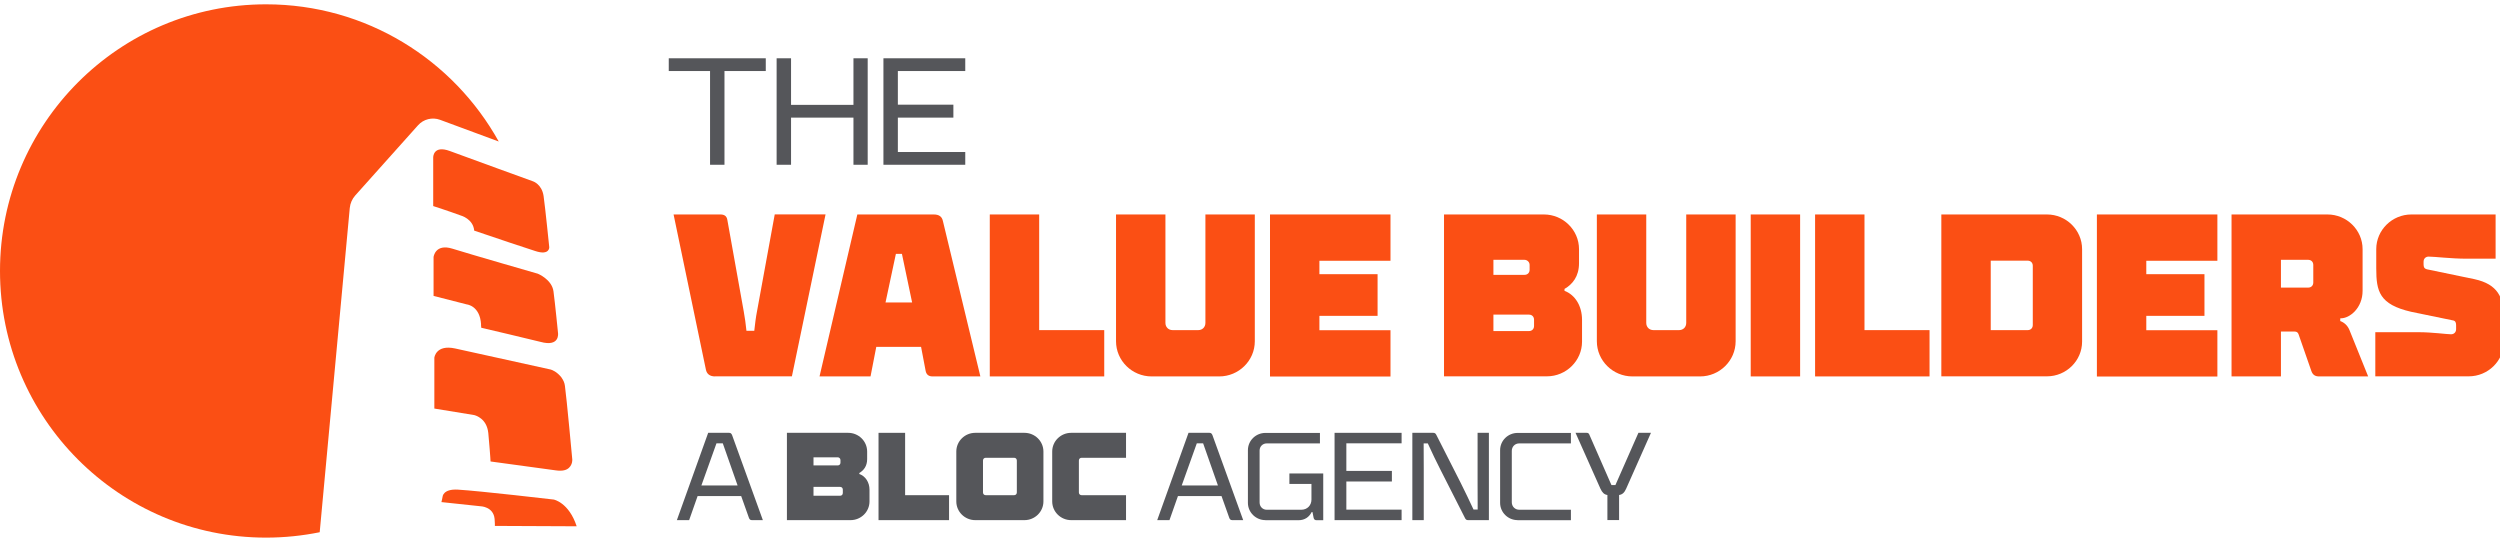
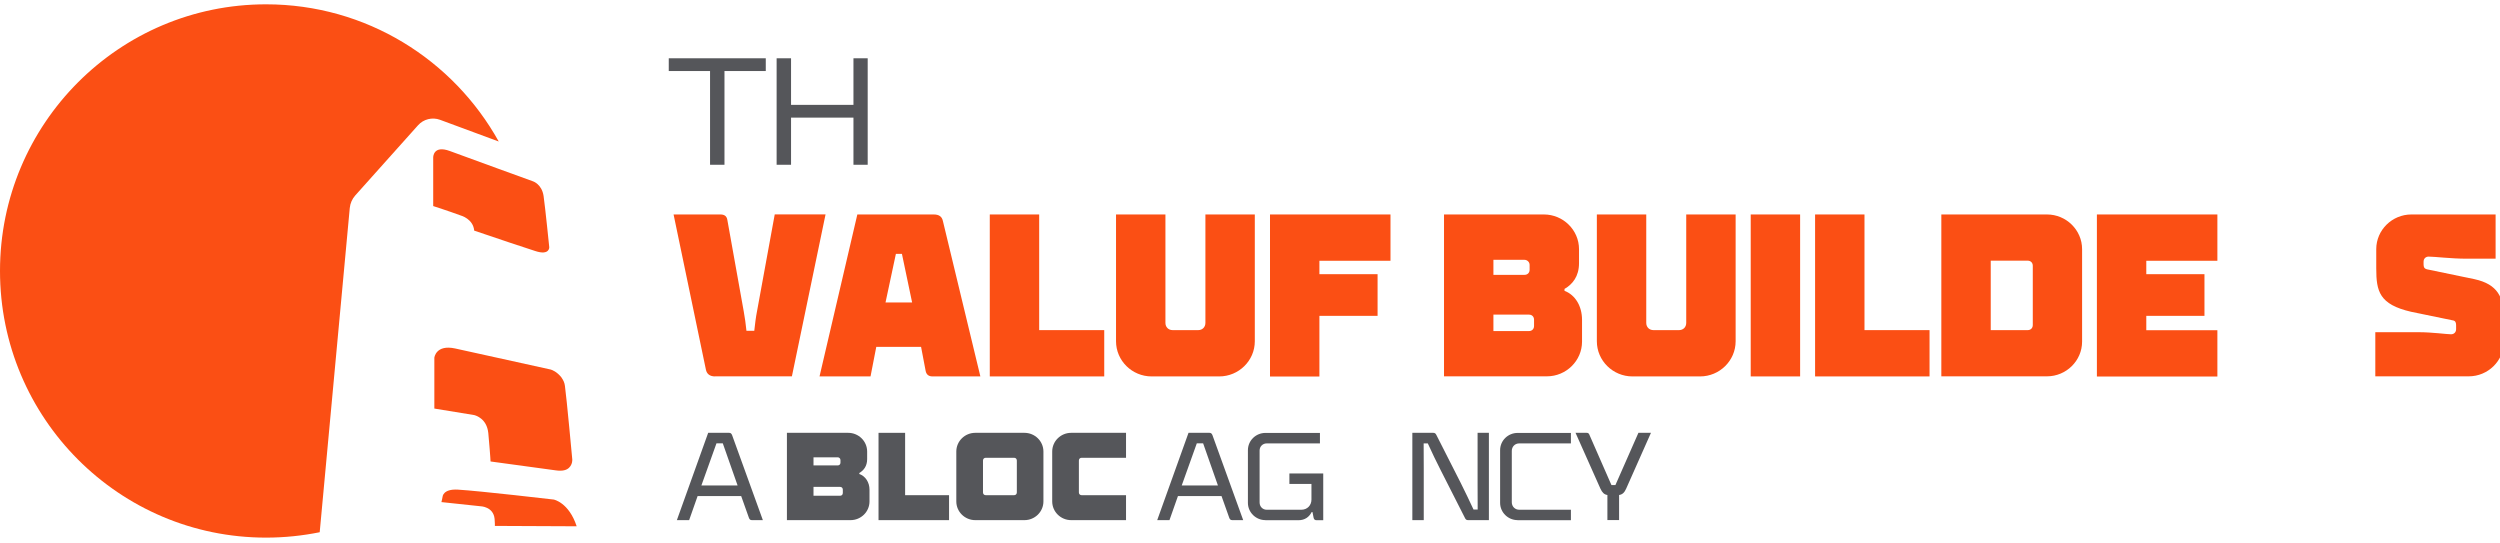
<svg xmlns="http://www.w3.org/2000/svg" width="622" height="135" viewBox="0 0 622 135" fill="none">
  <g clip-path="url(#clip0_4067_1893)">
    <path d="M117.985 57.381C123.239 59.191 131.074 61.777 133.185 62.459C136.75 63.634 136.656 61.519 136.656 61.519C136.656 61.519 135.671 51.786 135.249 48.8C134.827 45.815 132.598 45.109 132.598 45.109C132.598 45.109 116.179 39.162 111.957 37.587C107.734 36.011 107.781 39.162 107.781 39.162V51.269C107.781 51.269 111.581 52.491 114.654 53.62C114.654 53.62 117.727 54.442 117.985 57.381Z" fill="#FB4F14" />
    <path d="M121.484 107.69C121.601 108.725 122.093 114.86 122.047 114.813C124.298 115.095 138.114 117 138.255 117.023C140.014 117.282 141.023 116.929 141.586 116.365C142.501 115.472 142.383 114.296 142.383 114.296C142.383 114.296 140.976 98.992 140.554 96.006C140.46 95.231 140.155 94.572 139.733 94.008V93.961C138.56 92.457 137.34 92.033 137.012 91.939C136.66 91.845 116.605 87.426 113.227 86.697C108.418 85.662 108.066 89.001 108.066 89.001V101.648C108.066 101.648 117.848 103.224 117.989 103.271C118.317 103.365 121.108 104.093 121.484 107.714V107.69Z" fill="#FB4F14" />
-     <path d="M119.67 80.795L119.74 81.547C119.74 81.547 132.782 84.604 134.447 85.05C139.397 86.414 138.834 82.841 138.834 82.841C138.834 82.841 138.107 75.482 137.708 72.497C137.309 69.511 133.814 68.1 133.814 68.1C133.814 68.1 117.301 63.352 112.562 61.871C108.27 60.531 107.871 63.94 107.871 63.94V73.625C112.093 74.683 116.151 75.741 116.151 75.741C116.151 75.741 119.435 76.046 119.693 80.748L119.67 80.795Z" fill="#FB4F14" />
    <path d="M143.485 130.963C141.538 124.992 137.761 124.287 137.761 124.287C137.761 124.287 119.418 122.147 113.906 121.818C110.153 121.607 110.106 123.628 110.106 123.628C110.106 123.628 109.871 124.898 109.824 124.921L119.559 125.956C119.559 125.956 122.749 126.026 123.054 129.082C123.148 129.905 123.124 130.846 123.124 130.846C123.124 130.846 140.154 130.94 143.485 130.94V130.963Z" fill="#FB4F14" />
    <path d="M87.024 51.738C87.141 50.586 87.611 49.504 88.361 48.658L104.007 31.167C105.367 29.639 107.549 29.099 109.472 29.804L124.086 35.211C112.78 14.852 91.106 1.076 66.195 1.076C29.626 1.076 0 30.791 0 67.418C0 104.045 29.649 133.76 66.195 133.76C70.769 133.76 75.225 133.29 79.541 132.42L87.024 51.738Z" fill="#FB4F14" />
    <path d="M176.661 40.994V17.674H166.387V14.5H190.524V17.674H180.25V40.994H176.661Z" fill="#55565A" />
    <path d="M193.223 40.994V14.5H196.812V26.09H212.34V14.5H215.882V40.994H212.34V29.264H196.812V40.994H193.223Z" fill="#55565A" />
-     <path d="M219.797 40.994V14.5H240.157V17.674H223.386V26.043H237.202V29.264H223.386V37.821H240.157V40.994H219.797Z" fill="#55565A" />
    <path d="M168.406 129.41L176.194 107.688H181.401C181.8 107.688 181.988 107.876 182.152 108.275L189.799 129.41H187.078C186.679 129.41 186.468 129.222 186.327 128.822L184.404 123.415H173.567L171.456 129.41H168.383H168.406ZM174.505 120.782H183.512L179.83 110.297H178.258L174.505 120.782Z" fill="#55565A" />
    <path d="M195.785 129.41V107.688H211.032C213.612 107.688 215.747 109.756 215.747 112.342V114.223C215.747 115.986 214.879 117.044 213.8 117.679V117.937C215.325 118.455 216.333 120.006 216.333 121.84V124.755C216.333 127.341 214.199 129.41 211.618 129.41H195.762H195.785ZM202.4 115.798H208.428C208.827 115.798 209.109 115.516 209.109 115.116V114.458C209.109 114.058 208.757 113.776 208.428 113.776H202.4V115.798ZM202.4 123.344H209.015C209.413 123.344 209.695 123.062 209.695 122.663V121.816C209.695 121.417 209.413 121.135 209.015 121.135H202.4V123.344Z" fill="#55565A" />
    <path d="M218.578 129.41V107.688H225.193V123.203H236.124V129.41H218.578Z" fill="#55565A" />
    <path d="M242.644 129.41C240.064 129.41 237.93 127.341 237.93 124.755V112.342C237.93 109.756 240.064 107.688 242.644 107.688H254.889C257.469 107.688 259.604 109.756 259.604 112.342V124.755C259.604 127.341 257.469 129.41 254.889 129.41H242.644ZM252.309 123.203C252.707 123.203 252.989 122.921 252.989 122.522V114.576C252.989 114.176 252.707 113.894 252.309 113.894H245.248C244.849 113.894 244.568 114.176 244.568 114.576V122.522C244.568 122.921 244.849 123.203 245.248 123.203H252.309Z" fill="#55565A" />
    <path d="M266.504 129.41C263.924 129.41 261.789 127.341 261.789 124.755V112.342C261.789 109.756 263.924 107.688 266.504 107.688H280.156V113.894H269.108C268.709 113.894 268.427 114.176 268.427 114.576V122.522C268.427 122.921 268.709 123.203 269.108 123.203H280.156V129.41H266.504Z" fill="#55565A" />
    <path d="M287.914 129.41L295.702 107.688H300.909C301.308 107.688 301.495 107.876 301.66 108.275L309.307 129.41H306.586C306.187 129.41 305.976 129.222 305.835 128.822L303.912 123.415H293.075L290.963 129.41H287.891H287.914ZM294.013 120.782H303.02L299.337 110.297H297.766L294.013 120.782Z" fill="#55565A" />
    <path d="M314.843 129.409C312.451 129.409 310.48 127.481 310.48 125.106V112.012C310.48 109.614 312.451 107.71 314.843 107.71H328.401V110.319H315.148C314.163 110.319 313.389 111.095 313.389 112.083V125.012C313.389 126.047 314.163 126.823 315.148 126.823H323.78C325.258 126.823 326.29 125.718 326.29 124.307V120.405H320.801V117.795H329.222V129.432H327.58C327.158 129.432 326.924 129.244 326.83 128.844L326.548 127.41H326.337C325.727 128.609 324.672 129.432 323.03 129.432H314.82L314.843 129.409Z" fill="#55565A" />
-     <path d="M332.039 129.41V107.688H348.717V110.297H334.971V117.162H346.301V119.795H334.971V126.8H348.717V129.41H332.039Z" fill="#55565A" />
    <path d="M351.391 129.41V107.688H356.598C357.02 107.688 357.208 107.876 357.396 108.275L363.424 120.147C364.456 122.216 365.582 124.543 366.614 126.777H367.646C367.623 124.567 367.623 122.475 367.623 120.429V107.688H370.437V129.41H365.23C364.831 129.41 364.62 129.198 364.456 128.822L358.428 116.95C357.372 114.905 356.27 112.577 355.238 110.32H354.205C354.229 112.53 354.229 114.623 354.229 116.668V129.41H351.391Z" fill="#55565A" />
    <path d="M377.59 129.409C375.197 129.409 373.227 127.481 373.227 125.106V112.012C373.227 109.614 375.197 107.71 377.59 107.71H390.842V110.319H377.965C376.933 110.319 376.135 111.119 376.135 112.177V124.965C376.135 126.023 376.933 126.823 377.988 126.823H390.842V129.432H377.59V129.409Z" fill="#55565A" />
    <path d="M407.661 107.688H410.758L404.588 121.581C404.166 122.545 403.65 123.039 402.829 123.156V129.386H399.921V123.156C399.123 123.039 398.63 122.545 398.185 121.581L391.992 107.688H394.784C395.182 107.688 395.346 107.876 395.487 108.275L400.929 120.688H401.914L407.638 107.688H407.661Z" fill="#55565A" />
    <path d="M177.93 93.653C176.617 93.653 175.866 93.066 175.632 91.984L167.586 53.359H179.244C180.159 53.359 180.792 53.712 180.956 54.676L185.038 77.456C185.319 78.89 185.554 80.747 185.718 82.299H187.665C187.829 80.747 188.064 78.843 188.345 77.456L192.755 53.336H205.398L197.024 93.63H177.907L177.93 93.653Z" fill="#FB4F14" />
    <path d="M203.898 93.653L213.305 53.359H232.304C233.618 53.359 234.369 53.877 234.603 55.029L243.915 93.653H232.023C231.108 93.653 230.522 93.254 230.311 92.337L229.161 86.295H218.019L216.588 93.653H203.898ZM220.318 75.246H226.933L224.4 63.163H222.898L220.318 75.246Z" fill="#FB4F14" />
    <path d="M246.258 93.653V53.359H258.549V82.134H274.734V93.653H246.258Z" fill="#FB4F14" />
    <path d="M286.511 93.653C281.679 93.653 277.668 89.751 277.668 84.908V53.359H289.959V80.347C289.959 81.382 290.71 82.134 291.742 82.134H298.122C299.154 82.134 299.905 81.382 299.905 80.347V53.359H312.196V84.908C312.196 89.751 308.185 93.653 303.353 93.653H286.535H286.511Z" fill="#FB4F14" />
-     <path d="M315.977 93.653V53.359H345.954V64.879H328.268V68.217H342.741V78.584H328.268V82.158H345.954V93.677H315.977V93.653Z" fill="#FB4F14" />
+     <path d="M315.977 93.653V53.359H345.954V64.879H328.268V68.217H342.741V78.584H328.268V82.158V93.677H315.977V93.653Z" fill="#FB4F14" />
    <path d="M359.27 93.653V53.359H384.134C388.895 53.359 392.859 57.215 392.859 61.987V65.49C392.859 68.781 391.241 70.732 389.247 71.884V72.355C391.945 73.389 393.61 76.163 393.61 79.595V85.002C393.61 89.775 389.646 93.63 384.884 93.63H359.27V93.653ZM371.561 68.382H379.301C380.052 68.382 380.568 67.864 380.568 67.112V65.913C380.568 65.161 379.935 64.644 379.301 64.644H371.561V68.382ZM371.561 82.369H380.404C381.155 82.369 381.671 81.852 381.671 81.1V79.548C381.671 78.796 381.155 78.279 380.404 78.279H371.561V82.369Z" fill="#FB4F14" />
    <path d="M406.14 93.653C401.308 93.653 397.297 89.751 397.297 84.908V53.359H409.588V80.347C409.588 81.382 410.339 82.134 411.371 82.134H417.751C418.783 82.134 419.534 81.382 419.534 80.347V53.359H431.825V84.908C431.825 89.751 427.814 93.653 422.982 93.653H406.163H406.14Z" fill="#FB4F14" />
    <path d="M435.578 93.653V53.359H447.869V93.653H435.578Z" fill="#FB4F14" />
    <path d="M451.594 93.653V53.359H463.885V82.134H480.07V93.653H451.594Z" fill="#FB4F14" />
    <path d="M483.004 93.653V53.359H509.299C514.06 53.359 518.025 57.215 518.025 61.987V85.002C518.025 89.775 514.06 93.63 509.299 93.63H483.004V93.653ZM495.295 82.134H504.49C505.241 82.134 505.757 81.617 505.757 80.865V66.125C505.757 65.372 505.241 64.855 504.49 64.855H495.295V82.111V82.134Z" fill="#FB4F14" />
    <path d="M521.707 93.653V53.359H551.685V64.879H533.998V68.217H548.471V78.584H533.998V82.158H551.685V93.677H521.707V93.653Z" fill="#FB4F14" />
-     <path d="M555.207 93.653V53.359H579.086C583.848 53.359 587.812 57.215 587.812 61.987V72.355C587.812 76.61 584.645 79.195 582.417 79.195H582.253V79.877C583.238 80.23 584.082 80.982 584.551 82.134L589.196 93.653H576.975C576.06 93.653 575.427 93.301 575.075 92.337L571.908 83.239C571.744 82.722 571.439 82.487 570.876 82.487H567.498V93.653H555.207ZM567.498 71.555H574.277C575.028 71.555 575.544 71.038 575.544 70.286V65.913C575.544 65.161 575.028 64.644 574.277 64.644H567.498V71.555Z" fill="#FB4F14" />
    <path d="M590.977 93.653V82.651H601.767C605.097 82.651 608.78 83.168 609.812 83.168C610.563 83.168 611.079 82.651 611.079 81.899V80.912C611.079 80.277 610.915 79.807 610.281 79.713L599.89 77.573C591.962 75.74 591.211 72.496 591.211 66.759V61.987C591.211 57.215 595.175 53.359 599.937 53.359H620.907V64.362H613.612C609.883 64.362 605.684 63.844 604.253 63.844C603.502 63.844 602.986 64.362 602.986 65.114V65.796C602.986 66.43 603.151 66.83 603.784 66.995L615.676 69.463C621.423 70.732 622.971 73.953 622.971 79.243V85.002C622.971 89.775 619.007 93.63 614.246 93.63H591L590.977 93.653Z" fill="#FB4F14" />
  </g>
  <defs>
    <clipPath id="clip0_4067_1893">
      <rect width="622" height="134" fill="white" transform="translate(0 0.418)" />
    </clipPath>
  </defs>
</svg>